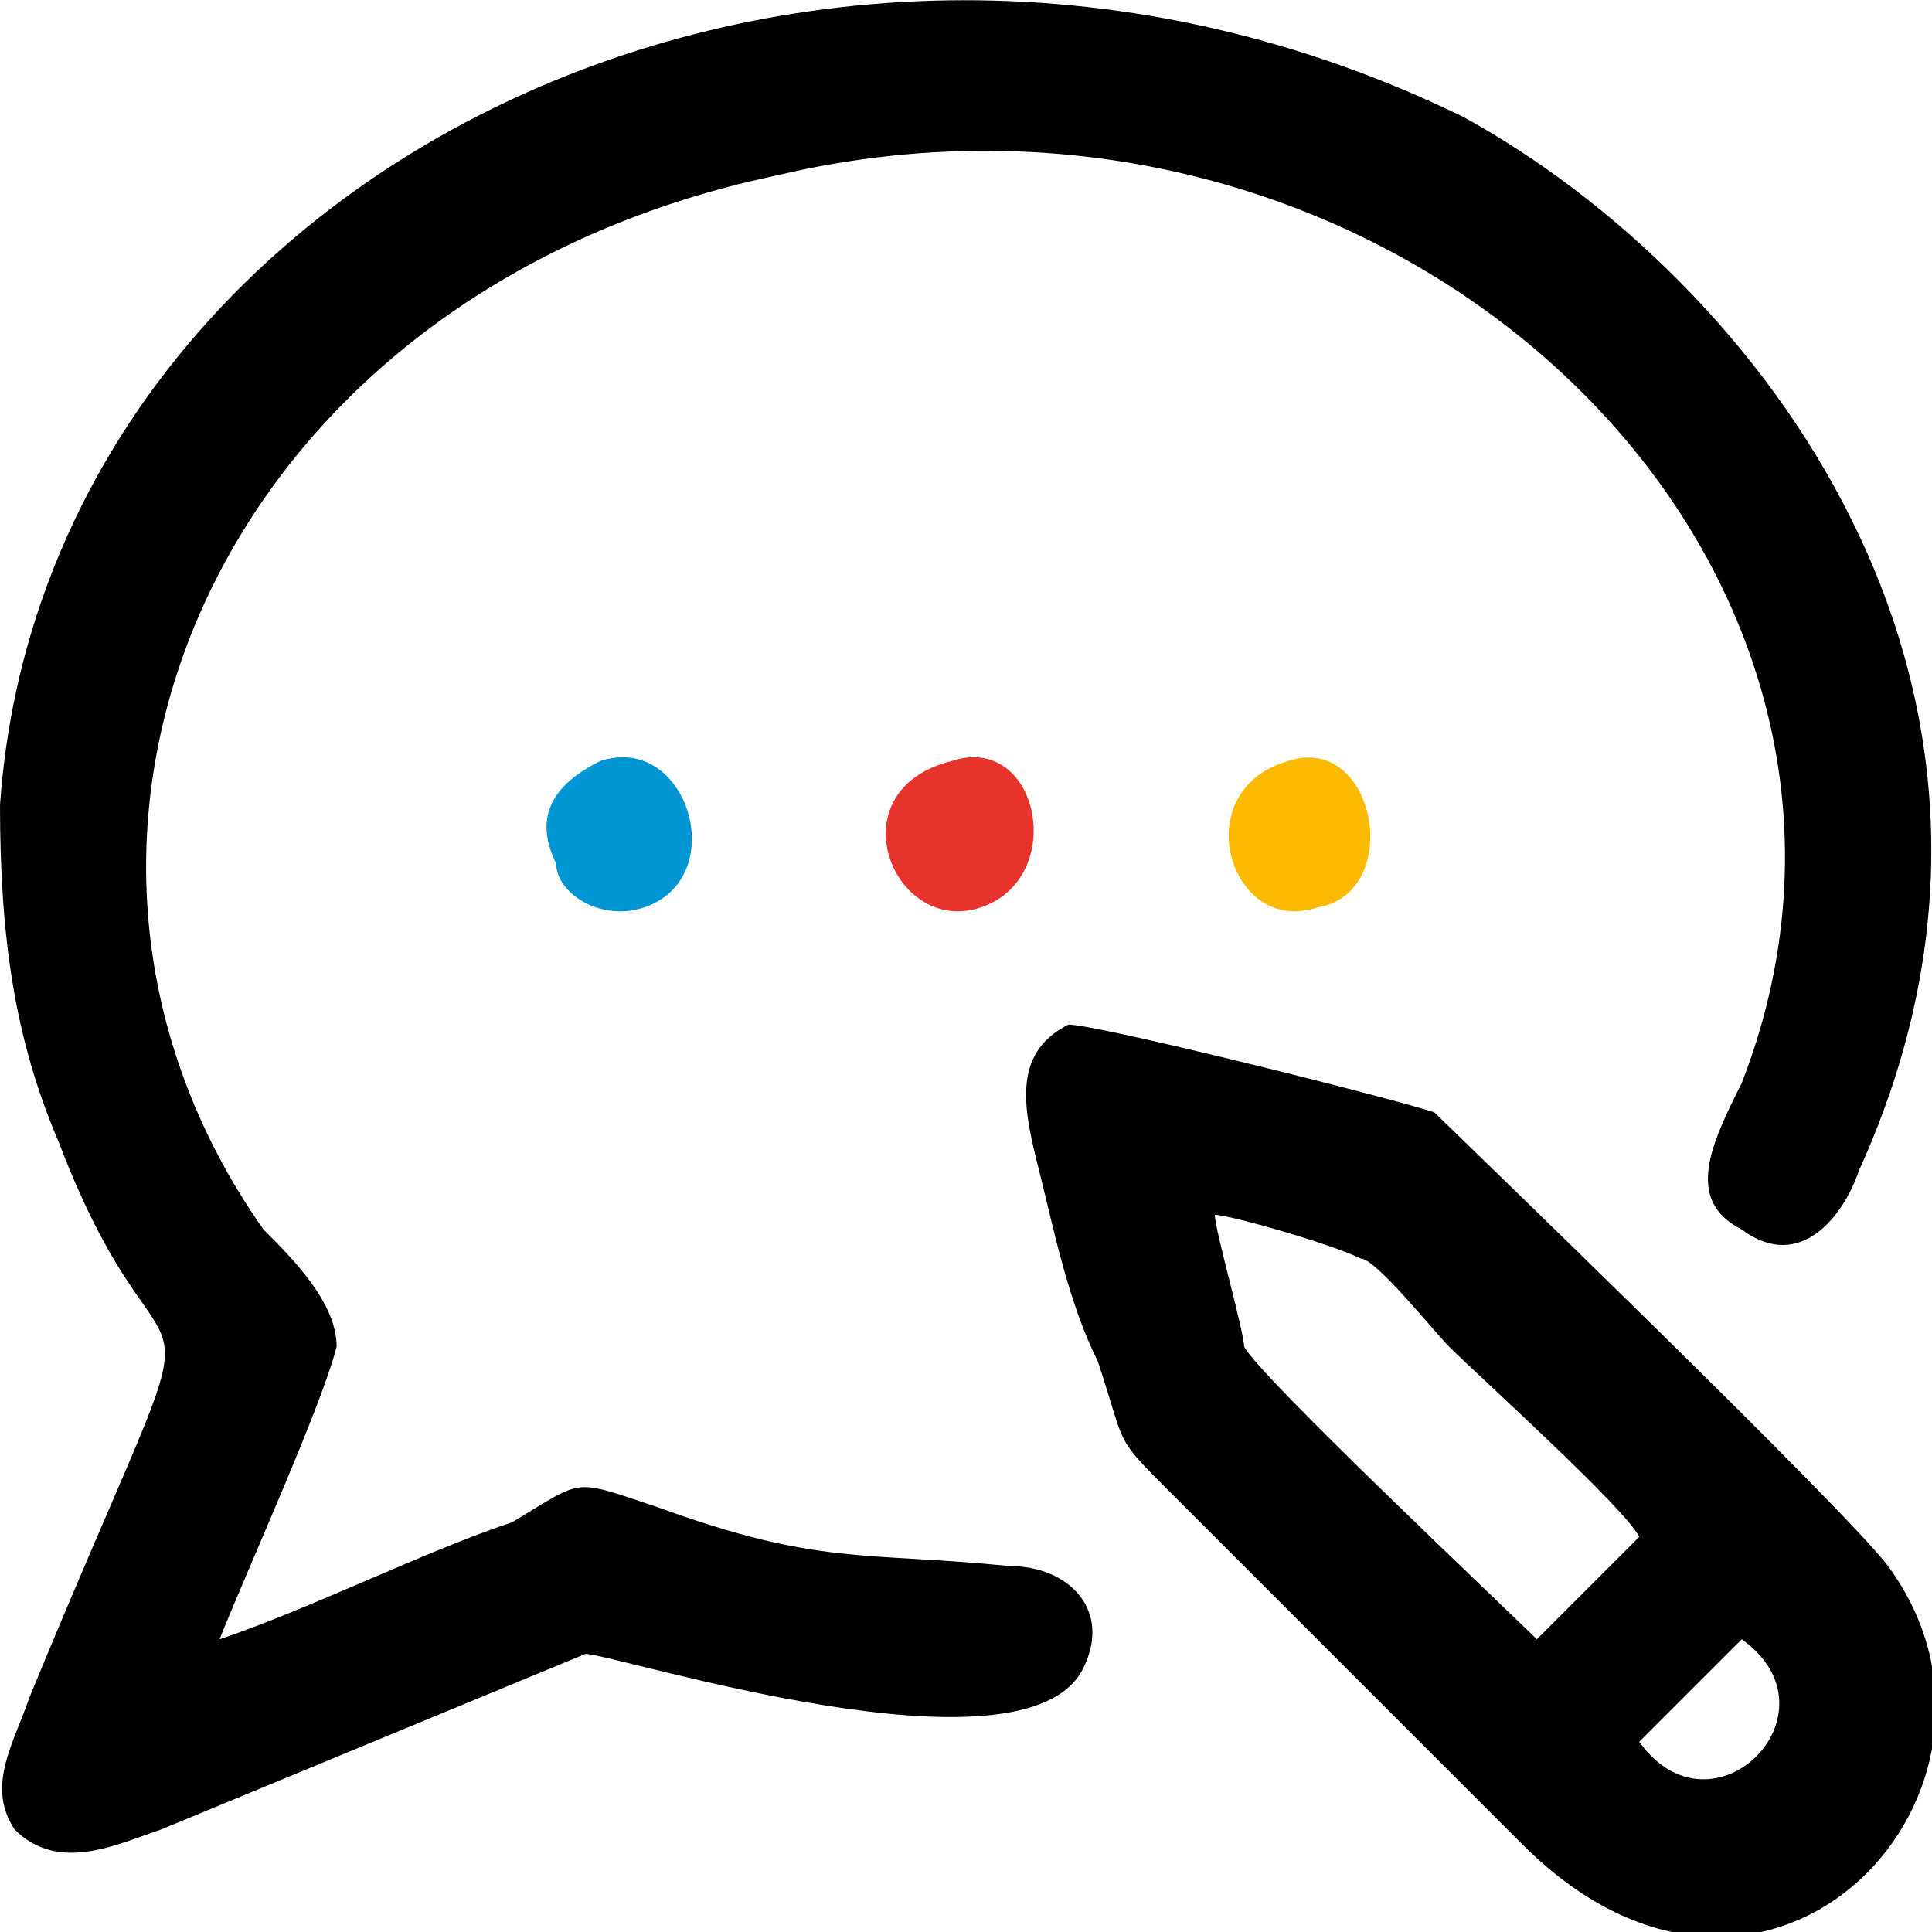
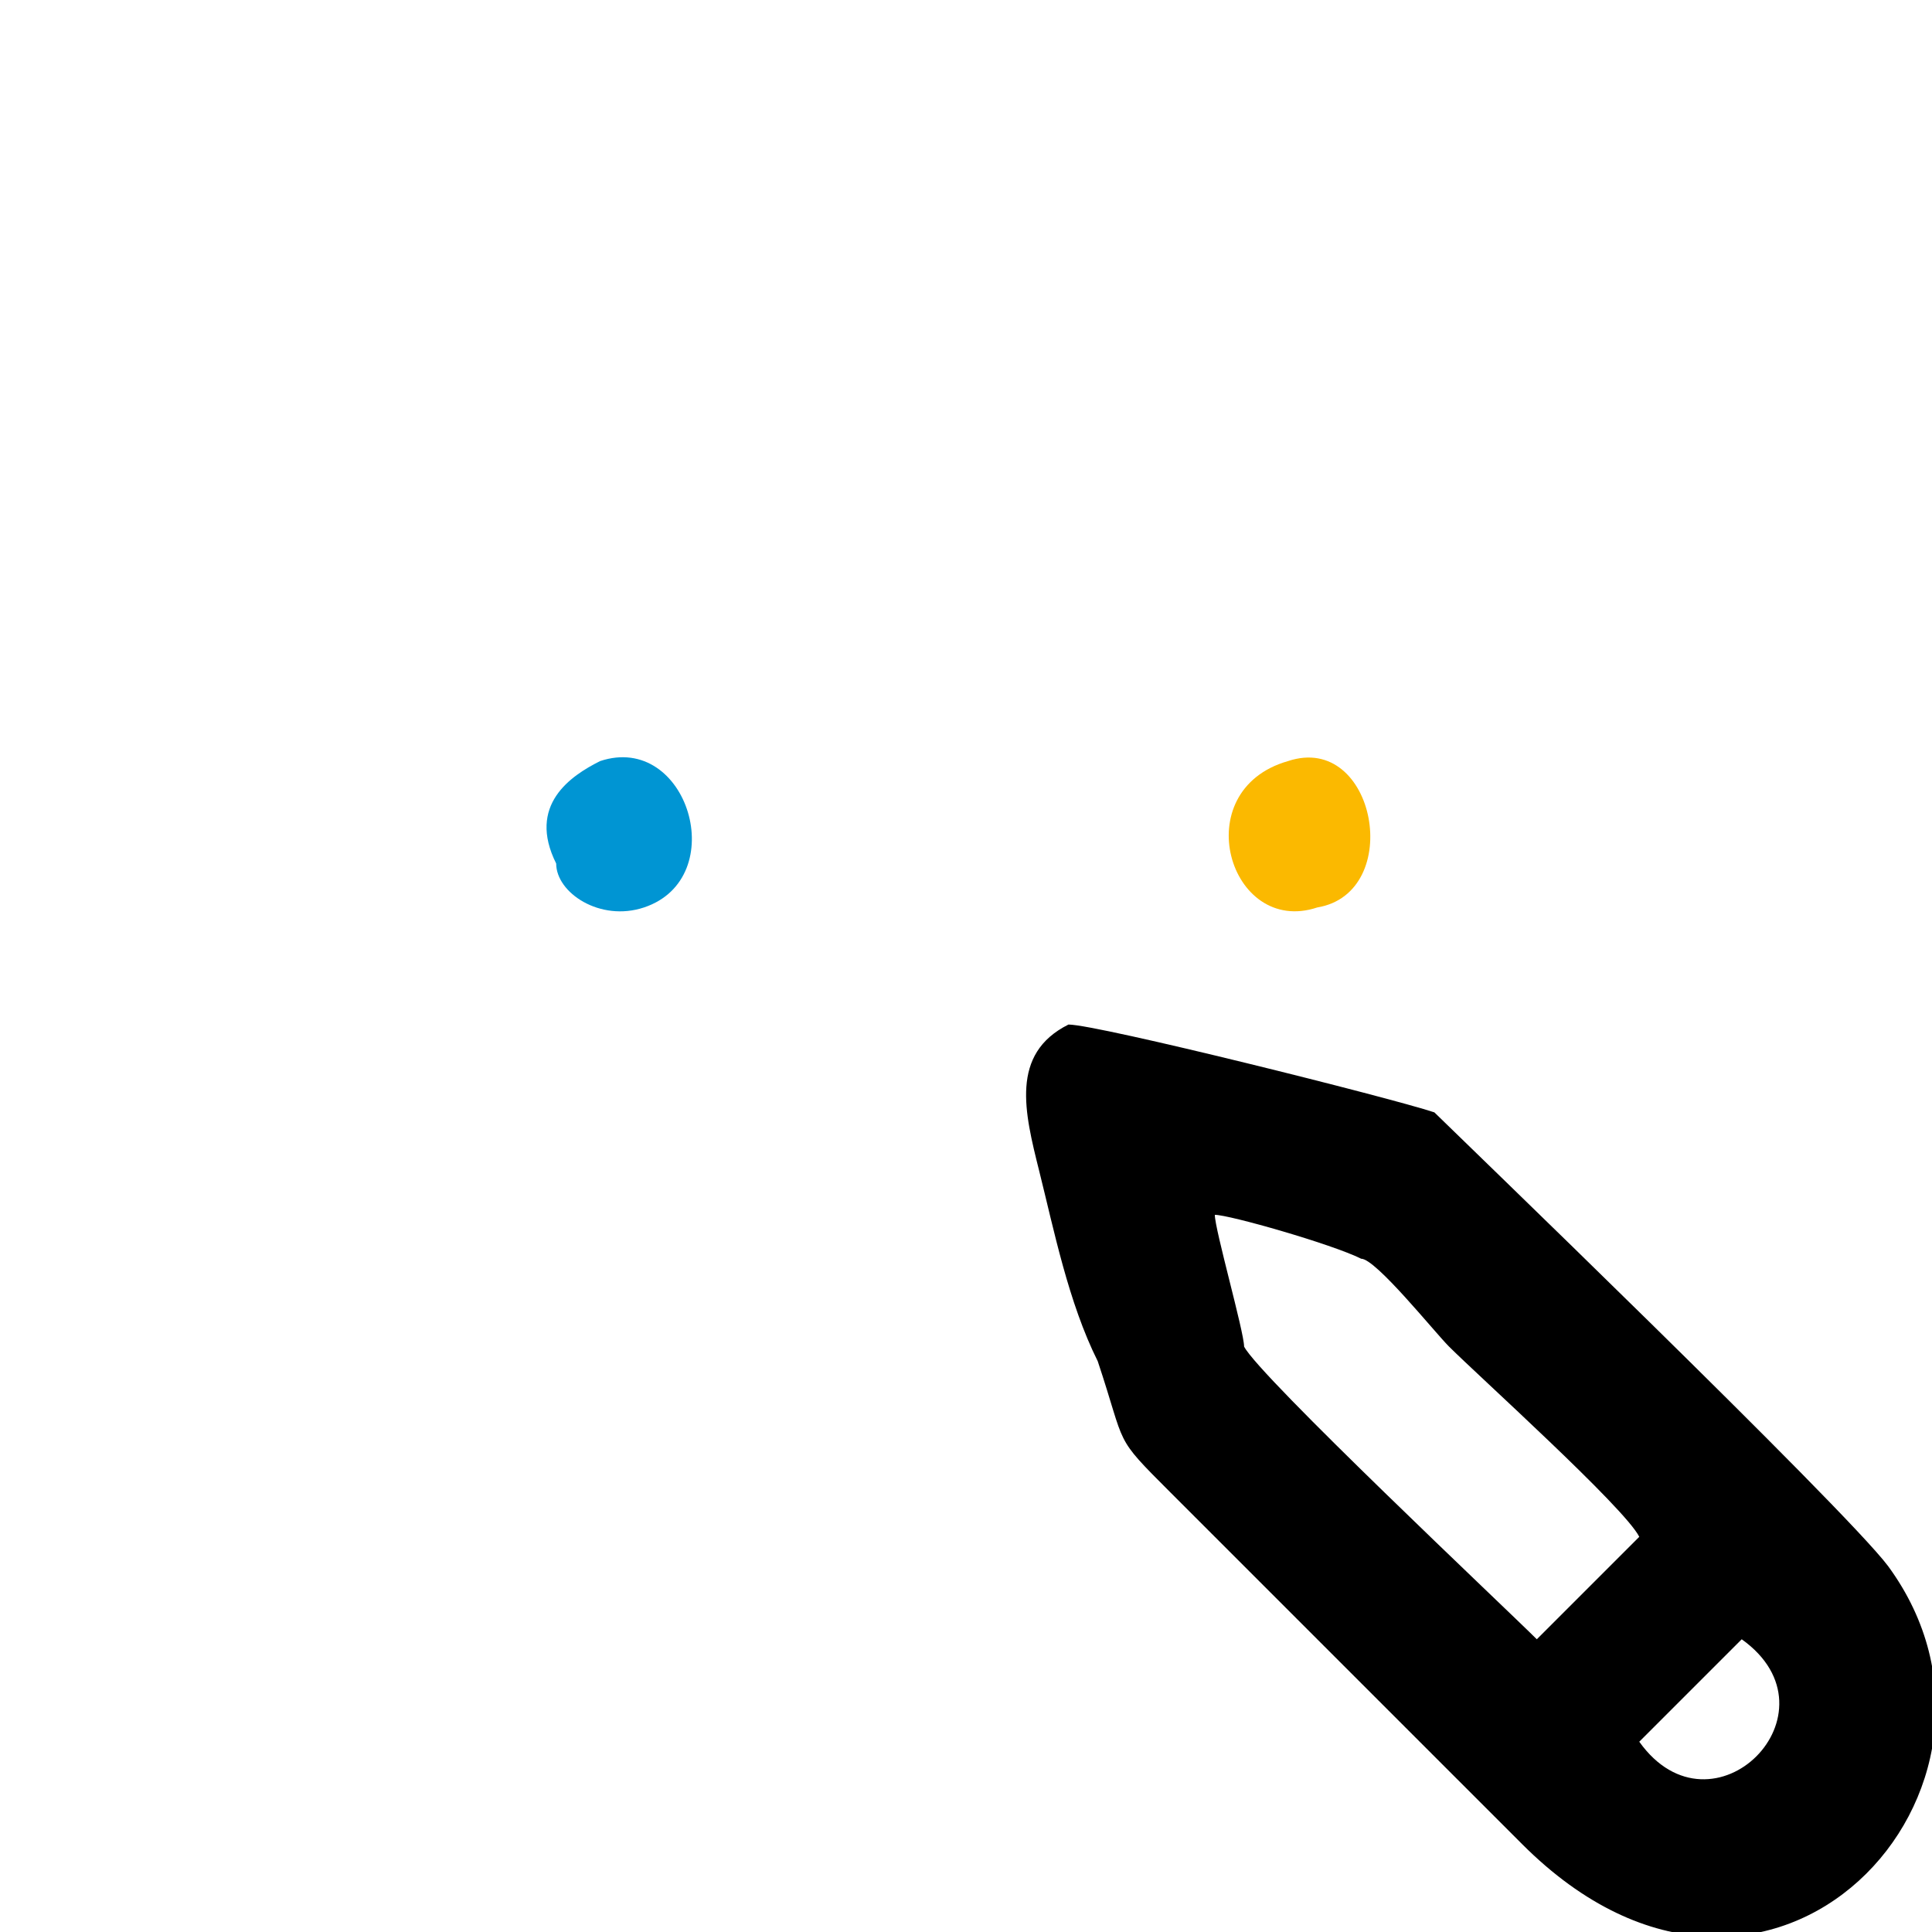
<svg xmlns="http://www.w3.org/2000/svg" xml:space="preserve" width="70px" height="70px" version="1.1" style="shape-rendering:geometricPrecision; text-rendering:geometricPrecision; image-rendering:optimizeQuality; fill-rule:evenodd; clip-rule:evenodd" viewBox="0 0 1.32 1.32">
  <defs>
    <style type="text/css">
   
    .fil3 {fill:#FBB900}
    .fil2 {fill:#E6342C}
    .fil0 {fill:black}
    .fil1 {fill:#0095D3}
   
  </style>
  </defs>
  <g id="Layer_x0020_1">
    <g id="_105553323502336">
-       <path class="fil0" d="M0.15 1.12c0.02,-0.05 0.07,-0.16 0.08,-0.2 0,-0.03 -0.03,-0.06 -0.05,-0.08 -0.19,-0.27 -0.03,-0.64 0.35,-0.72 0.42,-0.1 0.8,0.26 0.66,0.62 -0.02,0.04 -0.04,0.08 0,0.1 0.04,0.03 0.07,-0.01 0.08,-0.04 0.15,-0.33 -0.07,-0.61 -0.27,-0.72 -0.45,-0.22 -0.97,0.04 -1,0.47 0,0.09 0.01,0.16 0.04,0.23 0.08,0.21 0.12,0.04 -0.02,0.38 -0.01,0.03 -0.03,0.06 -0.01,0.09 0.03,0.03 0.07,0.01 0.1,0l0.29 -0.12c0.02,0 0.3,0.09 0.34,0.01 0.02,-0.04 -0.01,-0.07 -0.05,-0.07 -0.1,-0.01 -0.13,0 -0.24,-0.04 -0.06,-0.02 -0.05,-0.02 -0.1,0.01 -0.06,0.02 -0.14,0.06 -0.2,0.08z" />
      <path class="fil0" d="M0.73 0.7c-0.04,0.02 -0.03,0.06 -0.02,0.1 0.01,0.04 0.02,0.09 0.04,0.13 0.02,0.06 0.01,0.05 0.05,0.09l0.24 0.24c0.17,0.17 0.36,-0.04 0.25,-0.19 -0.03,-0.04 -0.3,-0.3 -0.31,-0.31 -0.03,-0.01 -0.23,-0.06 -0.25,-0.06zm0.32 0.42l0.07 -0.07c-0.01,-0.02 -0.11,-0.11 -0.13,-0.13 -0.01,-0.01 -0.05,-0.06 -0.06,-0.06 -0.02,-0.01 -0.09,-0.03 -0.1,-0.03 0,0.01 0.02,0.08 0.02,0.09 0.01,0.02 0.18,0.18 0.2,0.2zm0.07 0.07c0.05,0.07 0.14,-0.02 0.07,-0.07l-0.07 0.07z" />
      <path class="fil1" d="M0.41 0.52c-0.02,0.01 -0.05,0.03 -0.03,0.07 0,0.02 0.03,0.04 0.06,0.03 0.06,-0.02 0.03,-0.12 -0.03,-0.1z" />
-       <path class="fil2" d="M0.65 0.52c-0.08,0.02 -0.04,0.12 0.02,0.1 0.06,-0.02 0.04,-0.12 -0.02,-0.1z" />
      <path class="fil3" d="M0.88 0.52c-0.07,0.02 -0.04,0.12 0.02,0.1 0.06,-0.01 0.04,-0.12 -0.02,-0.1z" />
    </g>
  </g>
</svg>